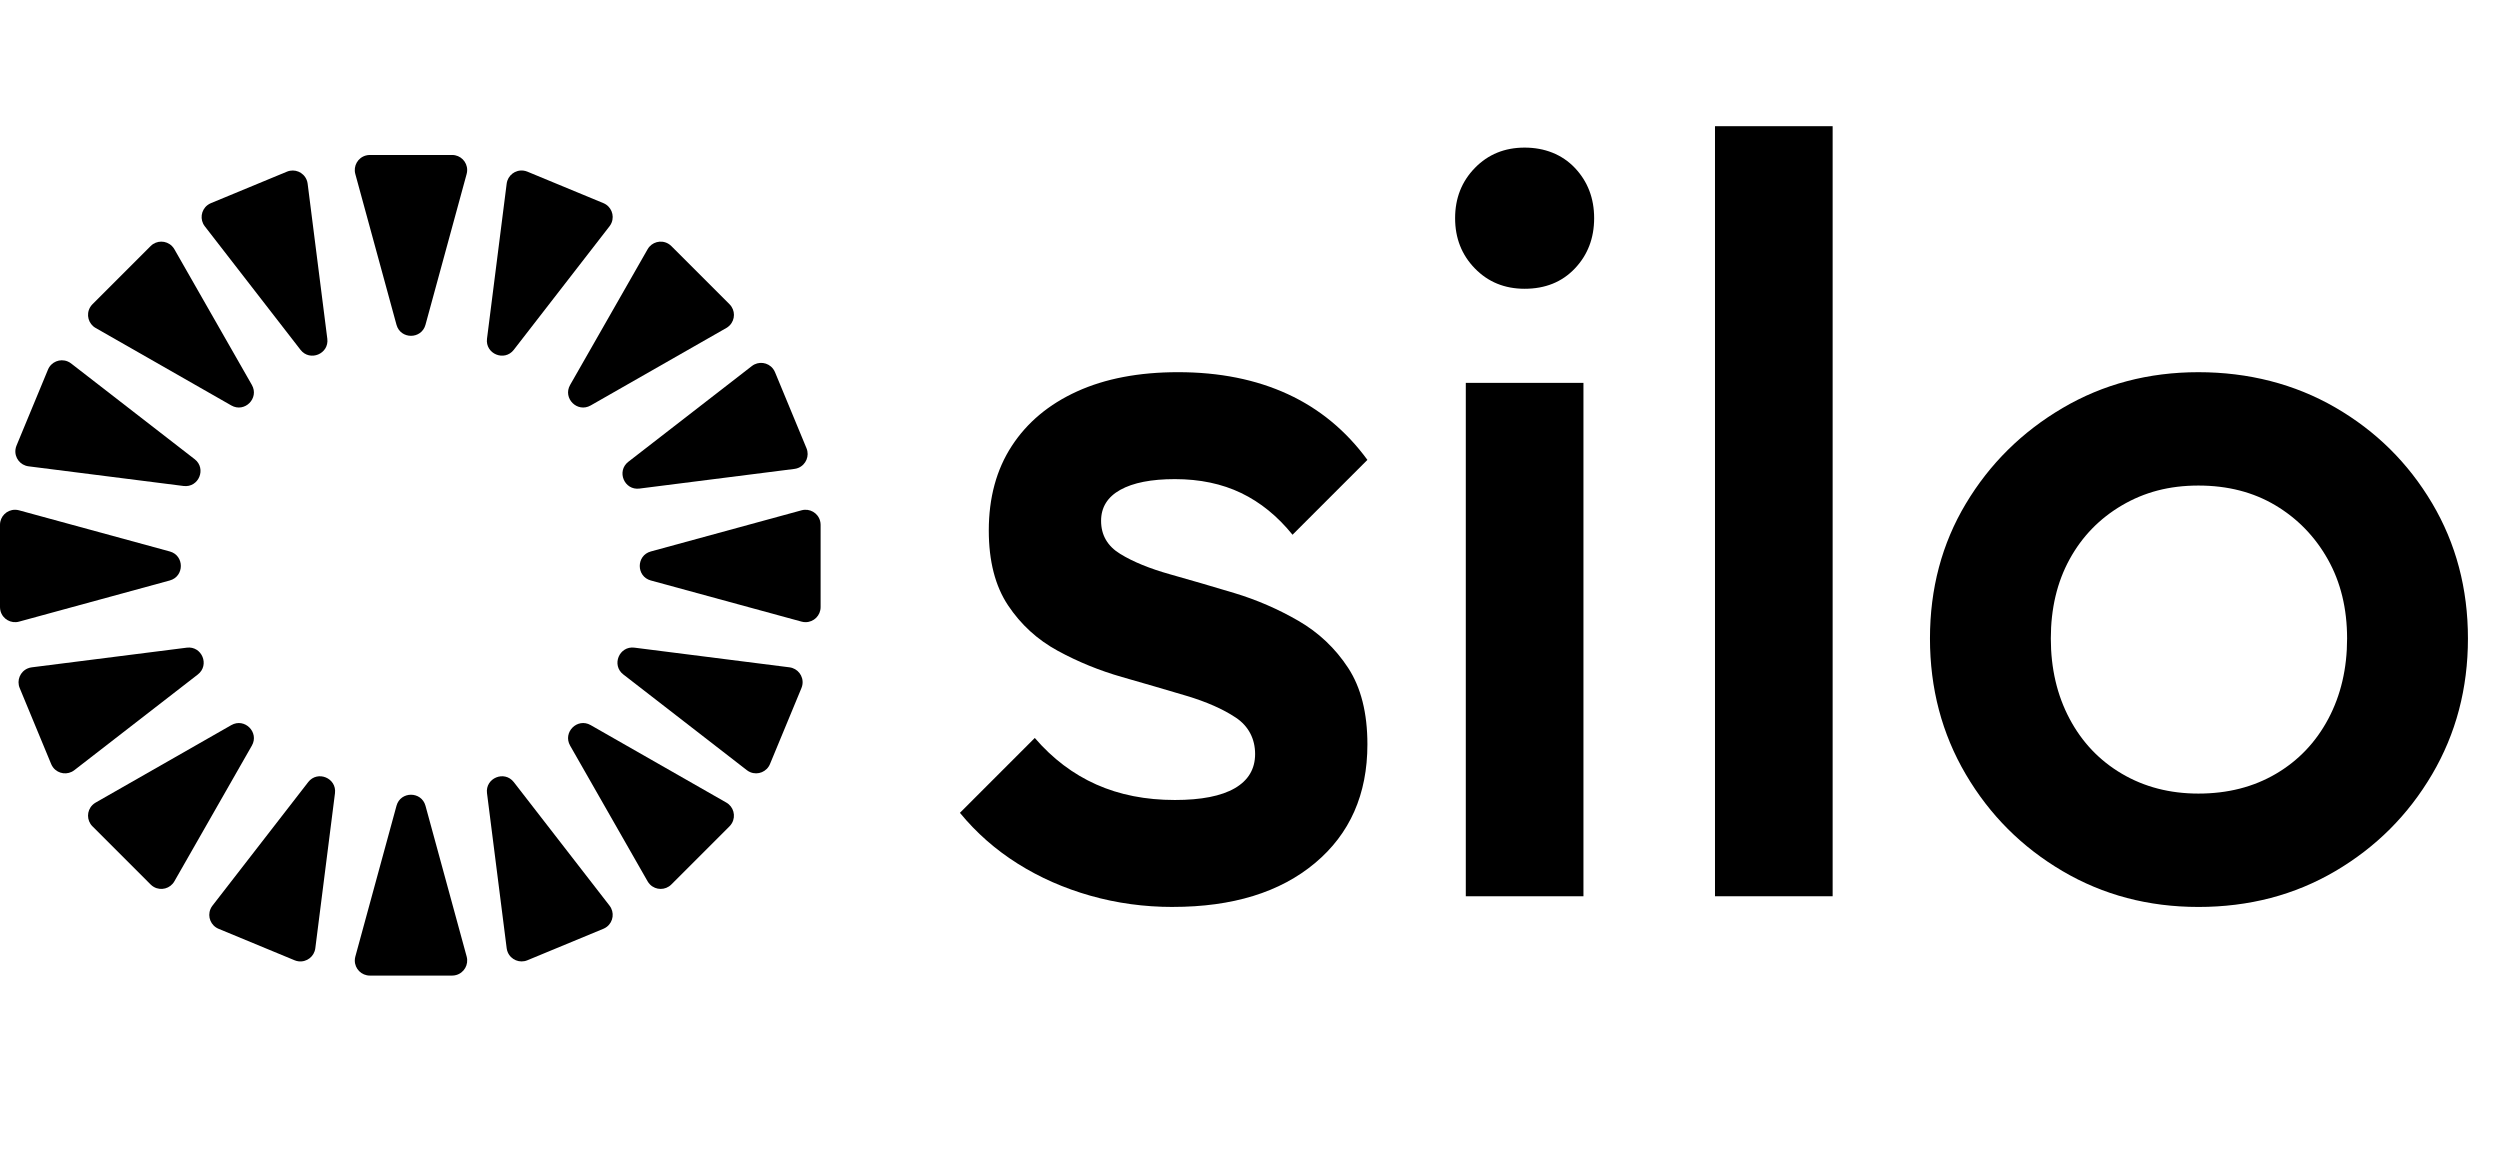
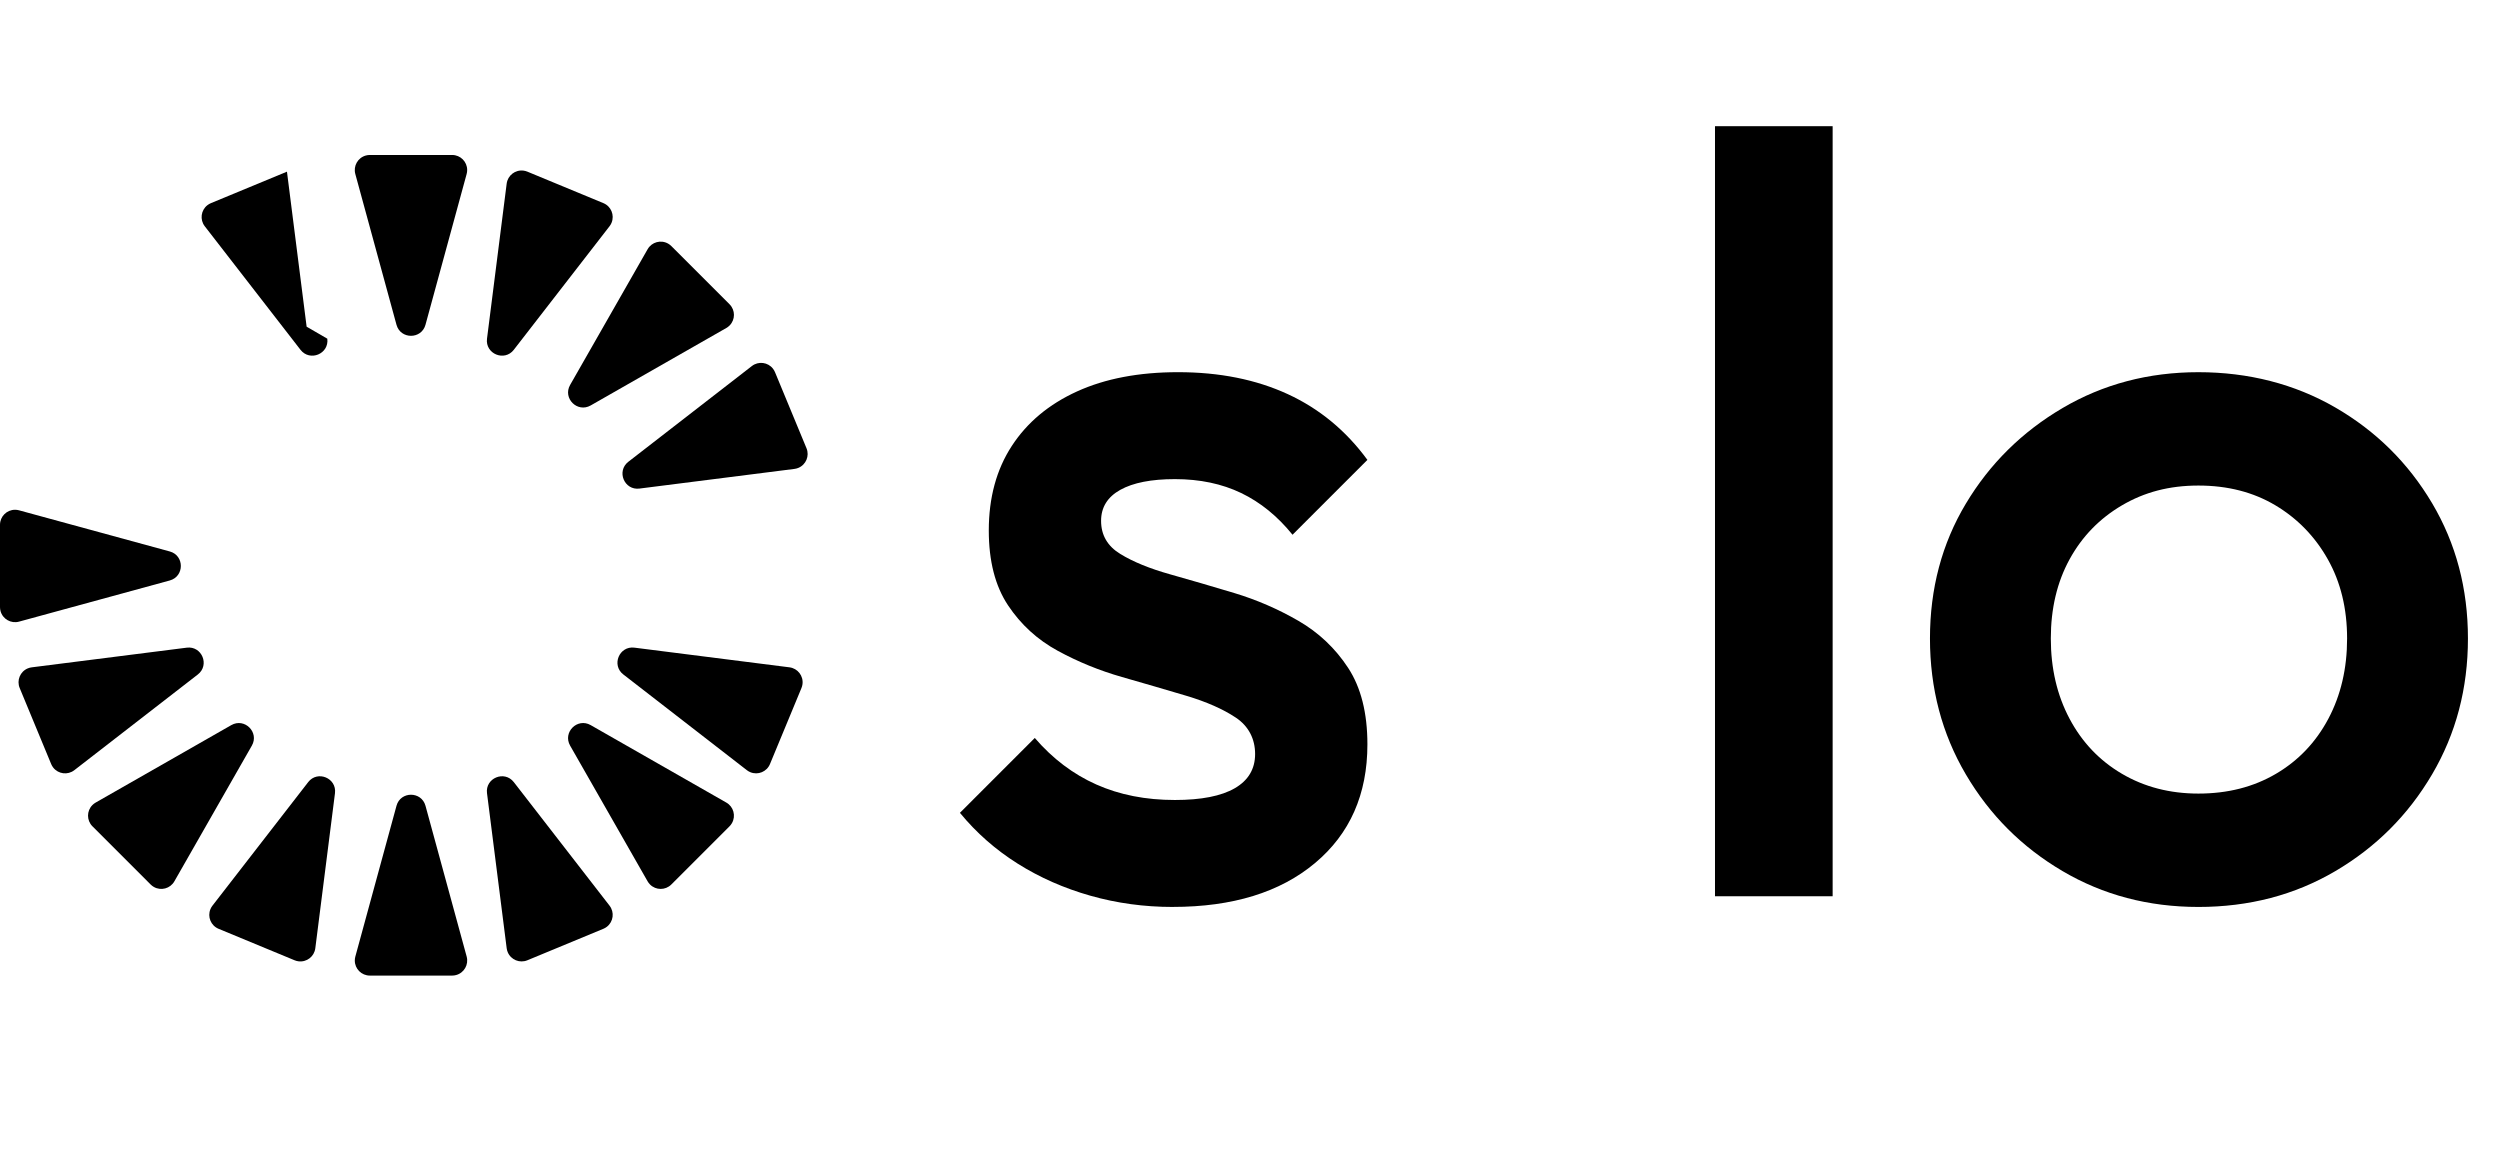
<svg xmlns="http://www.w3.org/2000/svg" id="b" viewBox="0 0 1827.91 857.07">
  <g id="c">
    <g id="d">
      <g id="e">
        <g id="f">
          <path id="g" d="M289.89,589.18c2.95-10.8,18.27-10.8,21.22,0l30.1,110.23c1.6,5.86-1.85,11.91-7.71,13.51-.95.26-1.92.39-2.9.39h-60.19c-6.08,0-11-4.92-11-11,0-.98.13-1.96.39-2.9l30.09-110.23Z" />
          <path id="h" d="M311.11,237.44c-2.95,10.8-18.27,10.8-21.22,0l-30.1-110.23c-1.6-5.86,1.85-11.91,7.71-13.51.95-.26,1.92-.39,2.9-.39h60.19c6.08,0,11,4.92,11,11,0,.98-.13,1.96-.39,2.9l-30.09,110.23Z" />
          <path id="i" d="M124.13,403.2c10.8,2.95,10.8,18.27,0,21.22l-110.23,30.1c-5.86,1.6-11.91-1.85-13.51-7.71C.13,445.86,0,444.89,0,443.91v-60.19c0-6.08,4.92-11,11-11,.98,0,1.96.13,2.9.39l110.23,30.09Z" />
-           <path id="j" d="M475.87,424.43c-10.8-2.95-10.8-18.27,0-21.22l110.23-30.1c5.86-1.6,11.91,1.85,13.51,7.71.26.95.39,1.92.39,2.9v60.19c0,6.08-4.92,11-11,11-.98,0-1.96-.13-2.9-.39l-110.23-30.09Z" />
          <path id="k" d="M169.14,530.17c9.72-5.55,20.56,5.28,15.01,15.01l-56.66,99.22c-3.01,5.28-9.73,7.11-15.01,4.1-.85-.49-1.63-1.08-2.33-1.78l-42.56-42.56c-4.3-4.3-4.3-11.26,0-15.56.69-.69,1.48-1.29,2.33-1.78l99.22-56.66Z" />
          <path id="l" d="M431.86,296.46c-9.72,5.55-20.56-5.28-15.01-15.01l56.66-99.22c3.01-5.28,9.73-7.11,15.01-4.1.85.49,1.63,1.08,2.33,1.78l42.56,42.56c4.3,4.3,4.3,11.26,0,15.56-.69.69-1.48,1.29-2.33,1.78l-99.22,56.66Z" />
          <path id="m" d="M416.85,545.17c-5.55-9.72,5.28-20.56,15.01-15.01l99.22,56.66c5.28,3.01,7.11,9.73,4.1,15.01-.49.85-1.08,1.63-1.78,2.33l-42.56,42.56c-4.3,4.3-11.26,4.3-15.56,0-.69-.69-1.29-1.48-1.78-2.33l-56.66-99.22Z" />
-           <path id="n" d="M184.15,281.45c5.55,9.72-5.28,20.56-15.01,15.01l-99.22-56.66c-5.28-3.01-7.11-9.73-4.1-15.01.49-.85,1.08-1.63,1.78-2.33l42.56-42.56c4.3-4.3,11.26-4.3,15.56,0,.69.69,1.29,1.48,1.78,2.33l56.66,99.22Z" />
          <path id="o" d="M225.31,571.87c6.86-8.85,21.02-2.98,19.61,8.12l-14.38,113.36c-.76,6.03-6.27,10.29-12.29,9.53-.97-.12-1.92-.38-2.83-.75l-55.61-23.03c-5.61-2.32-8.28-8.76-5.95-14.37.37-.91.87-1.76,1.47-2.53l69.99-90.32Z" />
          <path id="p" d="M356.08,579.99c-1.41-11.11,12.75-16.97,19.61-8.12l69.99,90.32c3.72,4.8,2.85,11.71-1.95,15.43-.77.6-1.63,1.09-2.53,1.47l-55.61,23.03c-5.61,2.33-12.05-.34-14.37-5.95-.38-.91-.63-1.86-.75-2.83l-14.38-113.36Z" />
          <path id="q" d="M375.69,255.76c-6.86,8.85-21.02,2.98-19.61-8.12l14.38-113.36c.76-6.03,6.27-10.29,12.29-9.53.97.12,1.92.38,2.83.75l55.61,23.03c5.61,2.32,8.28,8.76,5.95,14.37-.37.91-.87,1.76-1.47,2.53l-69.99,90.32Z" />
-           <path id="r" d="M239.32,247.64c1.41,11.11-12.75,16.97-19.61,8.12l-69.99-90.32c-3.72-4.8-2.85-11.71,1.95-15.43.77-.6,1.63-1.09,2.53-1.47l55.61-23.03c5.61-2.33,12.05.34,14.37,5.95.38.91.63,1.86.75,2.83l14.38,113.36Z" />
+           <path id="r" d="M239.32,247.64c1.41,11.11-12.75,16.97-19.61,8.12l-69.99-90.32c-3.72-4.8-2.85-11.71,1.95-15.43.77-.6,1.63-1.09,2.53-1.47l55.61-23.03l14.38,113.36Z" />
          <path id="s" d="M136.52,473.55c11.11-1.41,16.97,12.75,8.12,19.61l-90.32,69.99c-4.8,3.72-11.71,2.85-15.43-1.95-.6-.77-1.09-1.63-1.47-2.53l-23.03-55.61c-2.33-5.61.34-12.05,5.95-14.37.91-.38,1.86-.63,2.83-.75l113.36-14.38Z" />
          <path id="t" d="M455.75,493.15c-8.85-6.86-2.98-21.02,8.12-19.61l113.36,14.38c6.03.76,10.29,6.27,9.53,12.29-.12.97-.38,1.92-.75,2.83l-23.03,55.61c-2.32,5.61-8.76,8.28-14.37,5.95-.91-.37-1.76-.87-2.53-1.47l-90.32-69.99Z" />
          <path id="u" d="M467.55,357.23c-11.11,1.41-16.97-12.75-8.12-19.61l90.32-69.99c4.8-3.72,11.71-2.85,15.43,1.95.6.77,1.09,1.63,1.47,2.53l23.03,55.61c2.33,5.61-.34,12.05-5.95,14.37-.91.38-1.86.63-2.83.75l-113.36,14.38Z" />
-           <path id="v" d="M142.32,335.72c8.85,6.86,2.98,21.02-8.12,19.61l-113.36-14.38c-6.03-.76-10.29-6.27-9.53-12.29.12-.97.38-1.92.75-2.83l23.03-55.61c2.32-5.61,8.76-8.28,14.37-5.95.91.37,1.76.87,2.53,1.47l90.32,69.99Z" />
        </g>
      </g>
      <g id="w" style="isolation:isolate;">
        <g style="isolation:isolate;">
          <path d="M857.48,663.13c-20.86,0-40.93-2.74-60.21-8.21-19.29-5.47-37.02-13.29-53.18-23.46-16.17-10.17-30.24-22.54-42.23-37.15l54.74-54.74c13.02,15.13,28.02,26.47,44.96,34.02,16.94,7.56,36.09,11.34,57.48,11.34,19.28,0,33.88-2.86,43.79-8.6,9.9-5.73,14.86-14.08,14.86-25.02s-4.69-20.33-14.08-26.59c-9.38-6.26-21.5-11.6-36.36-16.03-14.86-4.42-30.5-8.99-46.92-13.68-16.42-4.69-32.06-11.07-46.92-19.16-14.86-8.08-26.98-19.16-36.36-33.24-9.38-14.08-14.08-32.32-14.08-54.74,0-23.97,5.6-44.57,16.81-61.78,11.2-17.2,27.1-30.5,47.7-39.88,20.59-9.38,45.22-14.08,73.9-14.08,30.23,0,56.95,5.35,80.16,16.03,23.19,10.69,42.62,26.72,58.26,48.09l-54.74,54.74c-10.95-13.55-23.46-23.72-37.54-30.5-14.08-6.77-30.24-10.17-48.48-10.17-17.2,0-30.5,2.62-39.88,7.82-9.38,5.22-14.08,12.78-14.08,22.68,0,10.44,4.69,18.51,14.08,24.24,9.38,5.74,21.5,10.69,36.36,14.86,14.86,4.18,30.5,8.74,46.92,13.68,16.42,4.96,32.06,11.73,46.92,20.33,14.86,8.6,26.98,20.08,36.36,34.41,9.38,14.34,14.08,32.98,14.08,55.91,0,36.5-12.78,65.43-38.32,86.8-25.55,21.38-60.21,32.06-104.01,32.06Z" />
-           <path d="M1114.75,211.14c-14.6,0-26.72-4.95-36.36-14.86-9.65-9.9-14.47-22.15-14.47-36.75s4.81-26.84,14.47-36.75c9.64-9.9,21.76-14.86,36.36-14.86s27.37,4.96,36.75,14.86c9.38,9.91,14.08,22.17,14.08,36.75s-4.69,26.86-14.08,36.75c-9.38,9.91-21.64,14.86-36.75,14.86ZM1071.74,655.31v-375.36h86.02v375.36h-86.02Z" />
          <path d="M1253.94,655.31V92.27h86.02v563.04h-86.02Z" />
          <path d="M1607.4,663.13c-36.5,0-69.6-8.72-99.31-26.2-29.72-17.46-53.31-41.05-70.77-70.77-17.47-29.72-26.2-62.82-26.2-99.31s8.72-69.33,26.2-98.53c17.46-29.19,41.05-52.52,70.77-69.99,29.72-17.46,62.82-26.2,99.31-26.2s70.38,8.6,100.1,25.81c29.72,17.2,53.3,40.54,70.77,69.99,17.46,29.46,26.2,62.44,26.2,98.92s-8.74,69.6-26.2,99.31c-17.47,29.72-41.05,53.31-70.77,70.77-29.71,17.47-63.08,26.2-100.1,26.2ZM1607.4,580.24c21.37,0,40.27-4.81,56.7-14.47,16.42-9.64,29.19-23.07,38.32-40.27,9.12-17.2,13.69-36.75,13.69-58.65s-4.69-41.18-14.08-57.87c-9.38-16.68-22.17-29.84-38.32-39.49-16.17-9.64-34.93-14.47-56.3-14.47s-39.49,4.83-55.91,14.47c-16.42,9.65-29.2,22.81-38.32,39.49-9.13,16.69-13.69,35.97-13.69,57.87s4.56,41.45,13.69,58.65c9.12,17.2,21.9,30.63,38.32,40.27,16.42,9.65,35.05,14.47,55.91,14.47Z" />
        </g>
      </g>
    </g>
  </g>
</svg>